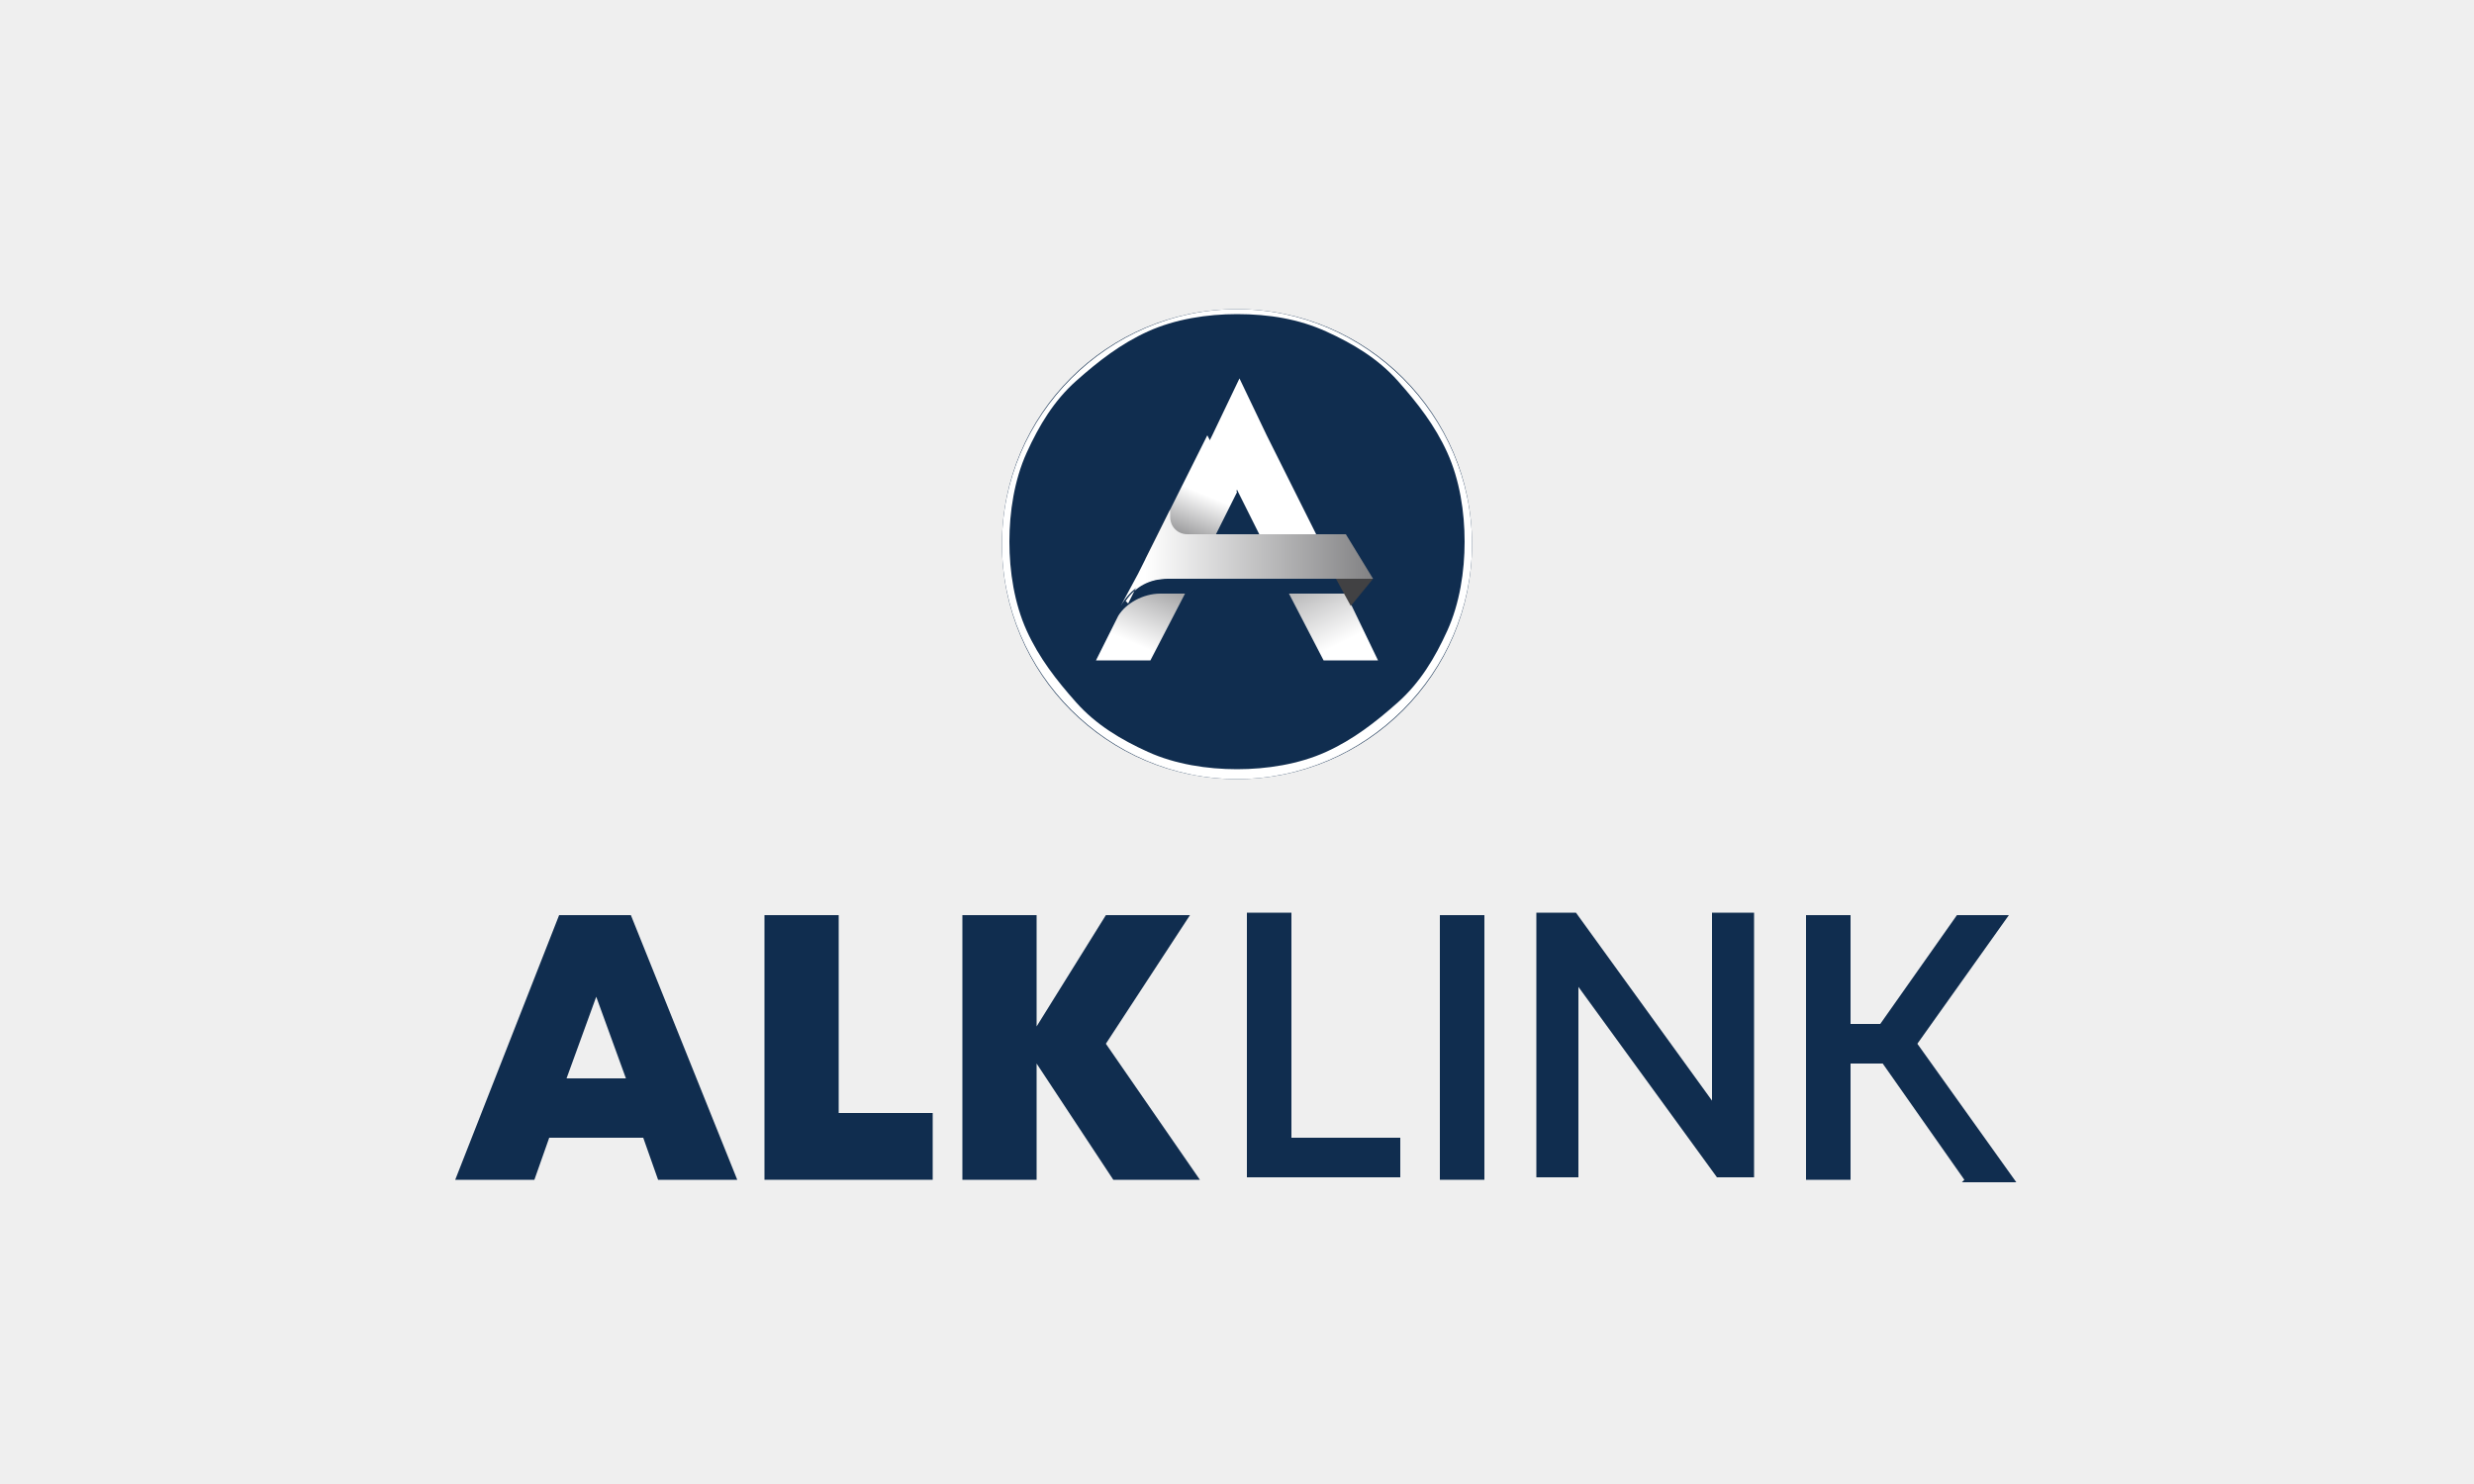
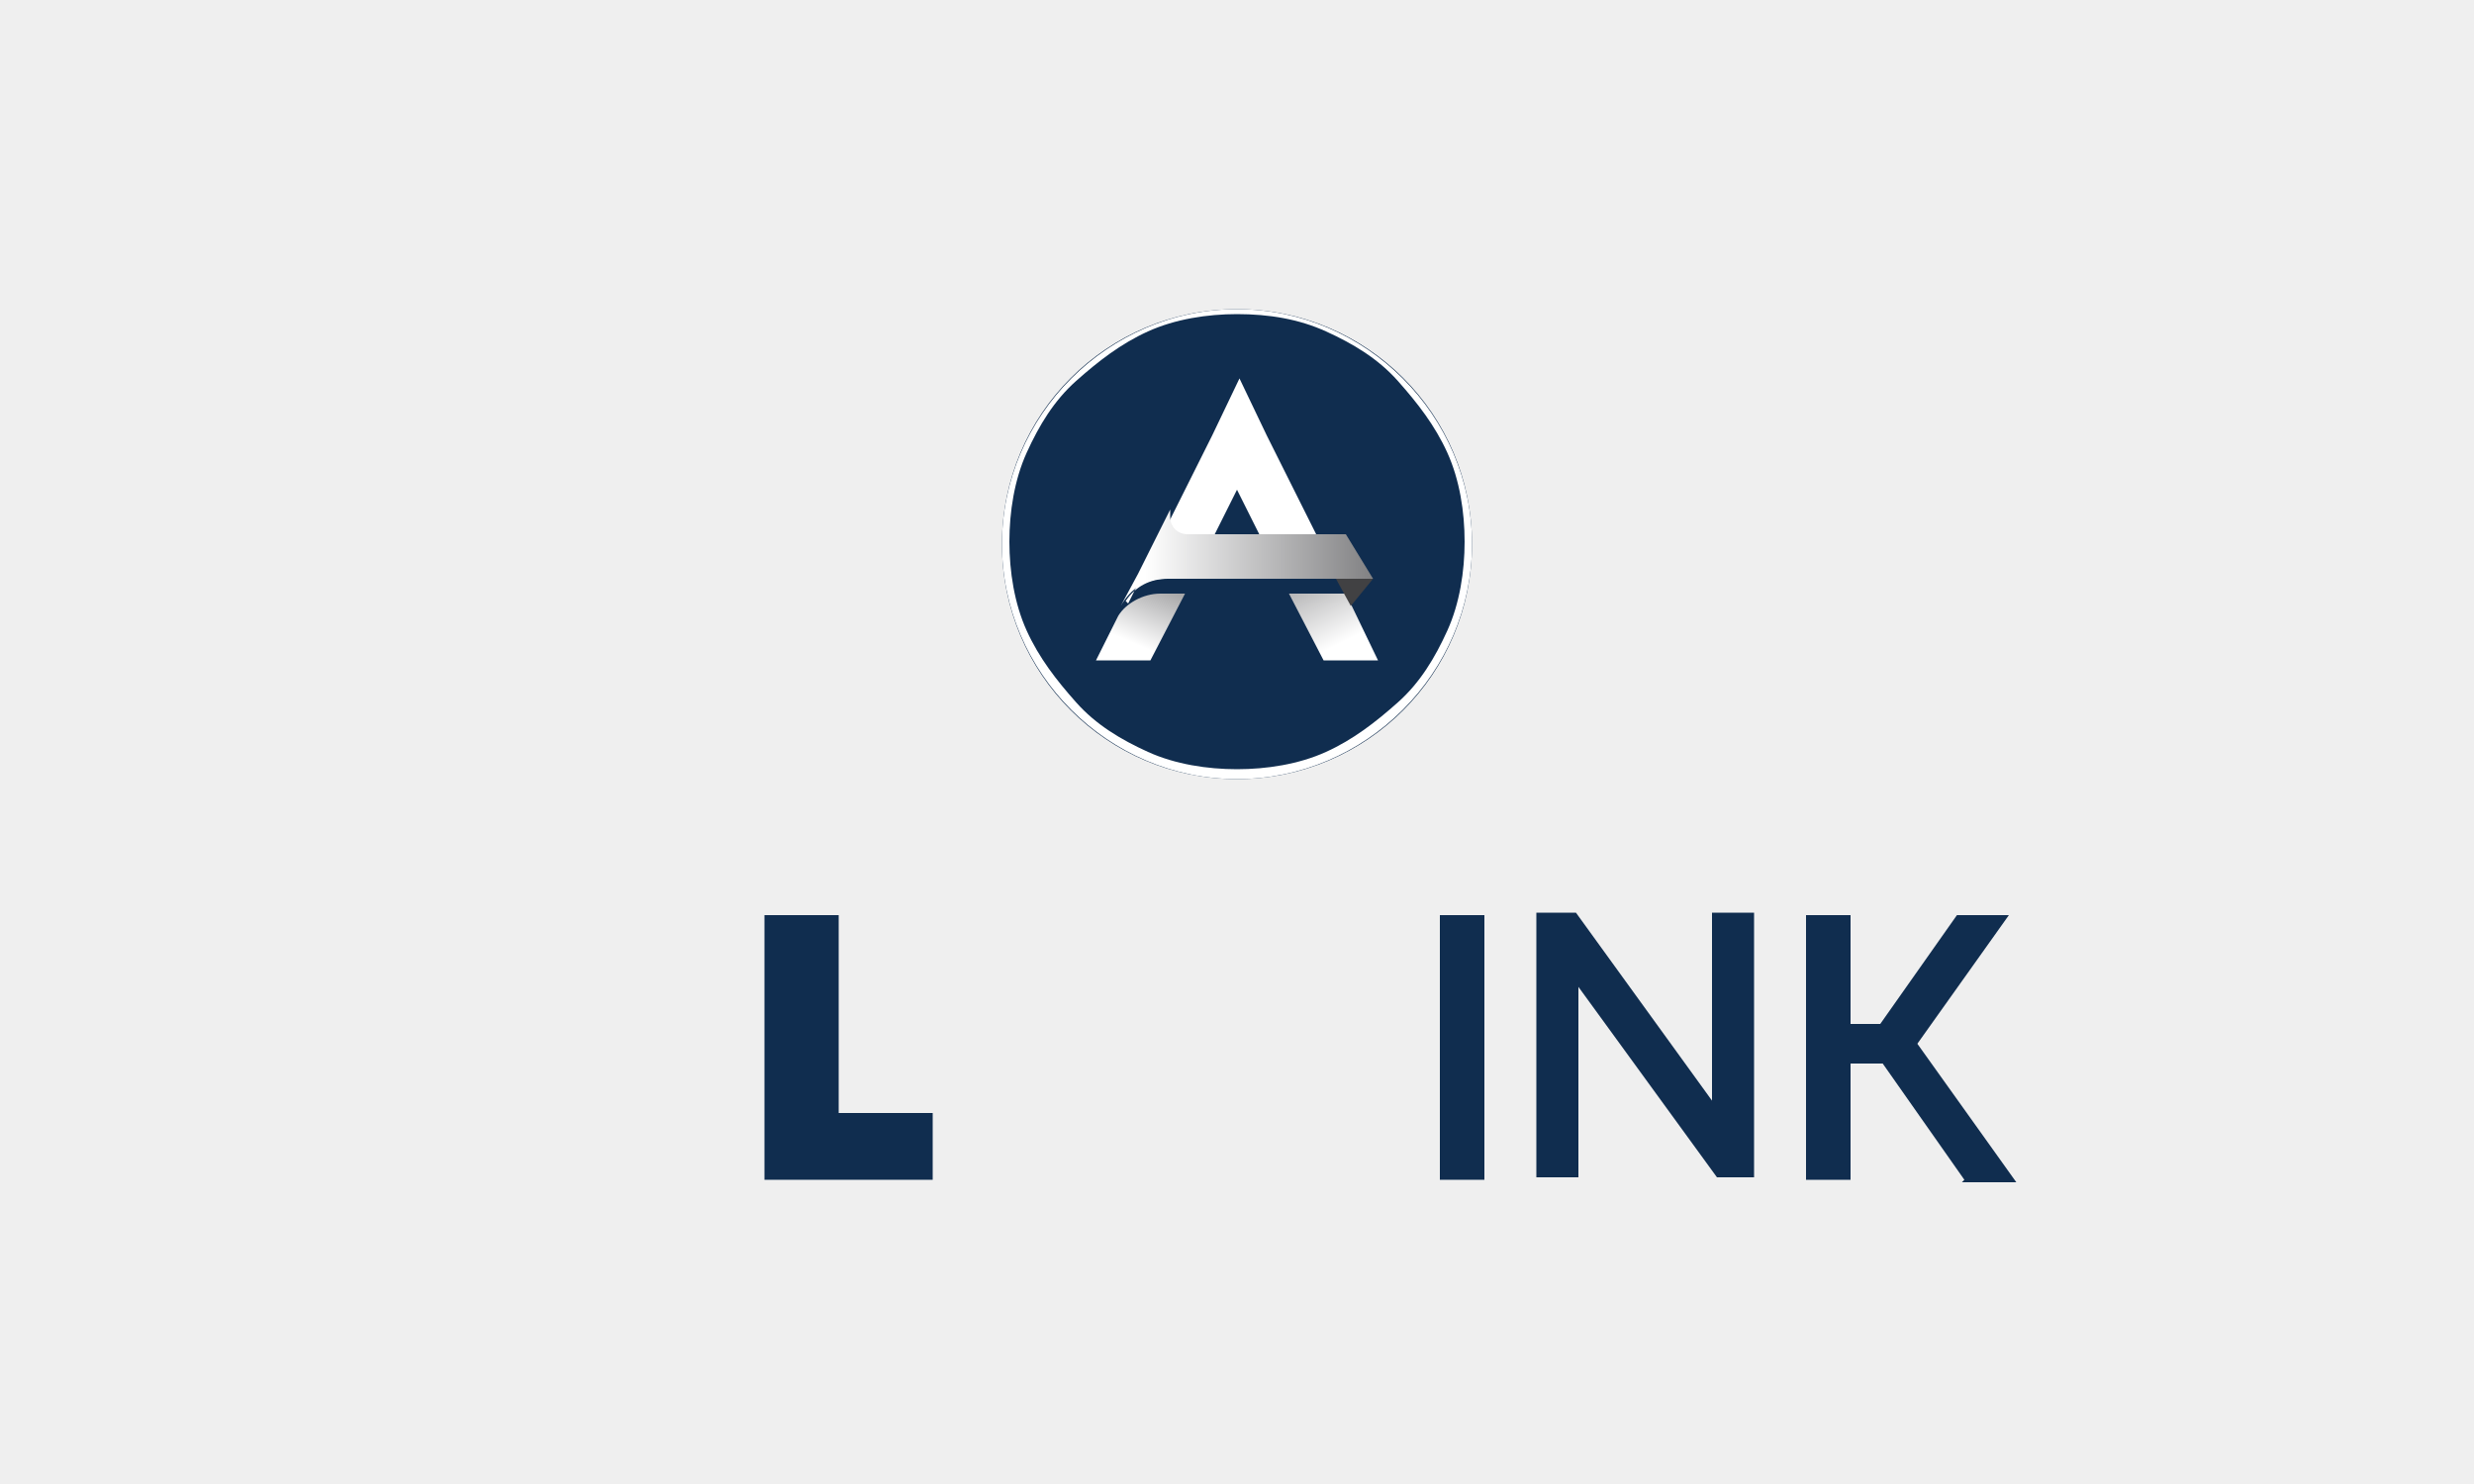
<svg xmlns="http://www.w3.org/2000/svg" xmlns:xlink="http://www.w3.org/1999/xlink" id="Layer_1" version="1.1" viewBox="0 0 100 60">
  <defs>
    <style>
      .st0 {
        fill: url(#linear-gradient2);
      }

      .st1 {
        fill: url(#linear-gradient1);
      }

      .st2 {
        fill: url(#linear-gradient3);
      }

      .st3 {
        fill: #efefef;
      }

      .st4 {
        fill: #102d4f;
      }

      .st5 {
        fill: url(#linear-gradient);
      }

      .st6 {
        fill: #fff;
      }

      .st7 {
        fill-opacity: 0;
      }

      .st8 {
        fill: #414143;
      }
    </style>
    <linearGradient id="linear-gradient" x1="45.8" y1="36" x2="47.3" y2="39.5" gradientTransform="translate(0 62) scale(1 -1)" gradientUnits="userSpaceOnUse">
      <stop offset="0" stop-color="#fff" />
      <stop offset="1" stop-color="#7d7d7f" />
    </linearGradient>
    <linearGradient id="linear-gradient1" x1="54.2" y1="36" x2="52" y2="40.4" xlink:href="#linear-gradient" />
    <linearGradient id="linear-gradient2" x1="48.7" y1="42" x2="47.8" y2="39.8" xlink:href="#linear-gradient" />
    <linearGradient id="linear-gradient3" x1="46.3" y1="39.5" x2="55.8" y2="39.5" xlink:href="#linear-gradient" />
  </defs>
  <rect class="st3" width="100" height="60" />
  <circle class="st4" cx="50" cy="22" r="9.5" />
  <g>
    <path class="st6" d="M45.5,24.3c.4-.6,1-.9,1.7-.9s0,0,0,0h1l1.8-3.6,1.8,3.6h2.3l-2.9-5.8h0s-1.1-2.3-1.1-2.3h0s0,0,0,0l-1.1,2.3h0s-3.4,6.8-3.4,6.8h0Z" />
    <path class="st5" d="M46.9,24h0c-.7,0-1.4.4-1.7.9l-.9,1.8h2.2l1.4-2.7h-1,0Z" />
    <polygon class="st1" points="54.4 24 52.1 24 53.5 26.7 55.7 26.7 54.4 24" />
    <polygon class="st8" points="55.5 23.4 54 23.4 54.6 24.5 55.5 23.4" />
    <polygon class="st7" points="53 21.3 50.7 21.3 51.1 22 53.4 22 53 21.3" />
-     <polygon class="st0" points="48.5 22.9 50 19.9 48.8 17.6 46.3 22.6 48.5 22.9" />
    <polygon class="st7" points="50 19.9 48.8 17.6 49.6 20.6 50 19.9" />
    <path class="st2" d="M47.3,23.4h8.2l-1.1-1.8h-6.4c-.4,0-.7-.3-.7-.7s0-.2,0-.3l-.5,1-.8,1.6-.7,1.3c.4-.7,1-1.1,1.8-1.1h0Z" />
  </g>
  <path class="st6" d="M50,12.7c1.3,0,2.5.2,3.6.7,1.1.5,2.1,1.1,2.9,2s1.5,1.8,2,2.9c.5,1.1.7,2.4.7,3.6s-.2,2.5-.7,3.6c-.5,1.1-1.1,2.1-2,2.9s-1.8,1.5-2.9,2c-1.1.5-2.4.7-3.6.7s-2.5-.2-3.6-.7c-1.1-.5-2.1-1.1-2.9-2s-1.5-1.8-2-2.9c-.5-1.1-.7-2.4-.7-3.6s.2-2.5.7-3.6c.5-1.1,1.1-2.1,2-2.9s1.8-1.5,2.9-2c1.1-.5,2.4-.7,3.6-.7M50,12.5c-5.2,0-9.5,4.3-9.5,9.5s4.3,9.5,9.5,9.5,9.5-4.3,9.5-9.5-4.3-9.5-9.5-9.5h0Z" />
  <g>
-     <path class="st4" d="M26.6,47.7l-.6-1.7h-3.8l-.6,1.7h-3.2l4.2-10.7h2.9l4.3,10.7h-3.3ZM25.3,43.6l-1.2-3.3-1.2,3.3h2.4,0Z" />
    <path class="st4" d="M33.9,45h3.8v2.7h-6.8v-10.7h3v8Z" />
-     <path class="st4" d="M48.5,47.7h-3.5l-3.1-4.7v4.7h-3v-10.7h3v4.5l2.8-4.5h3.4l-3.4,5.2,3.8,5.5Z" />
-     <path class="st4" d="M52.1,46h4.5v1.6h-6.2v-10.7h1.8s0,9.1,0,9.1Z" />
    <path class="st4" d="M58.2,47.7v-10.7h1.8v10.7h-1.8Z" />
    <path class="st4" d="M69.2,36.9h1.7v10.7h-1.5l-5.6-7.7v7.7h-1.7v-10.7h1.6l5.5,7.6v-7.6h0Z" />
    <path class="st4" d="M79.4,47.7l-3.3-4.7h-1.3v4.7h-1.8v-10.7h1.8v4.4h1.2l3.1-4.4h2.1l-3.7,5.2,4,5.6h-2.2Z" />
  </g>
</svg>